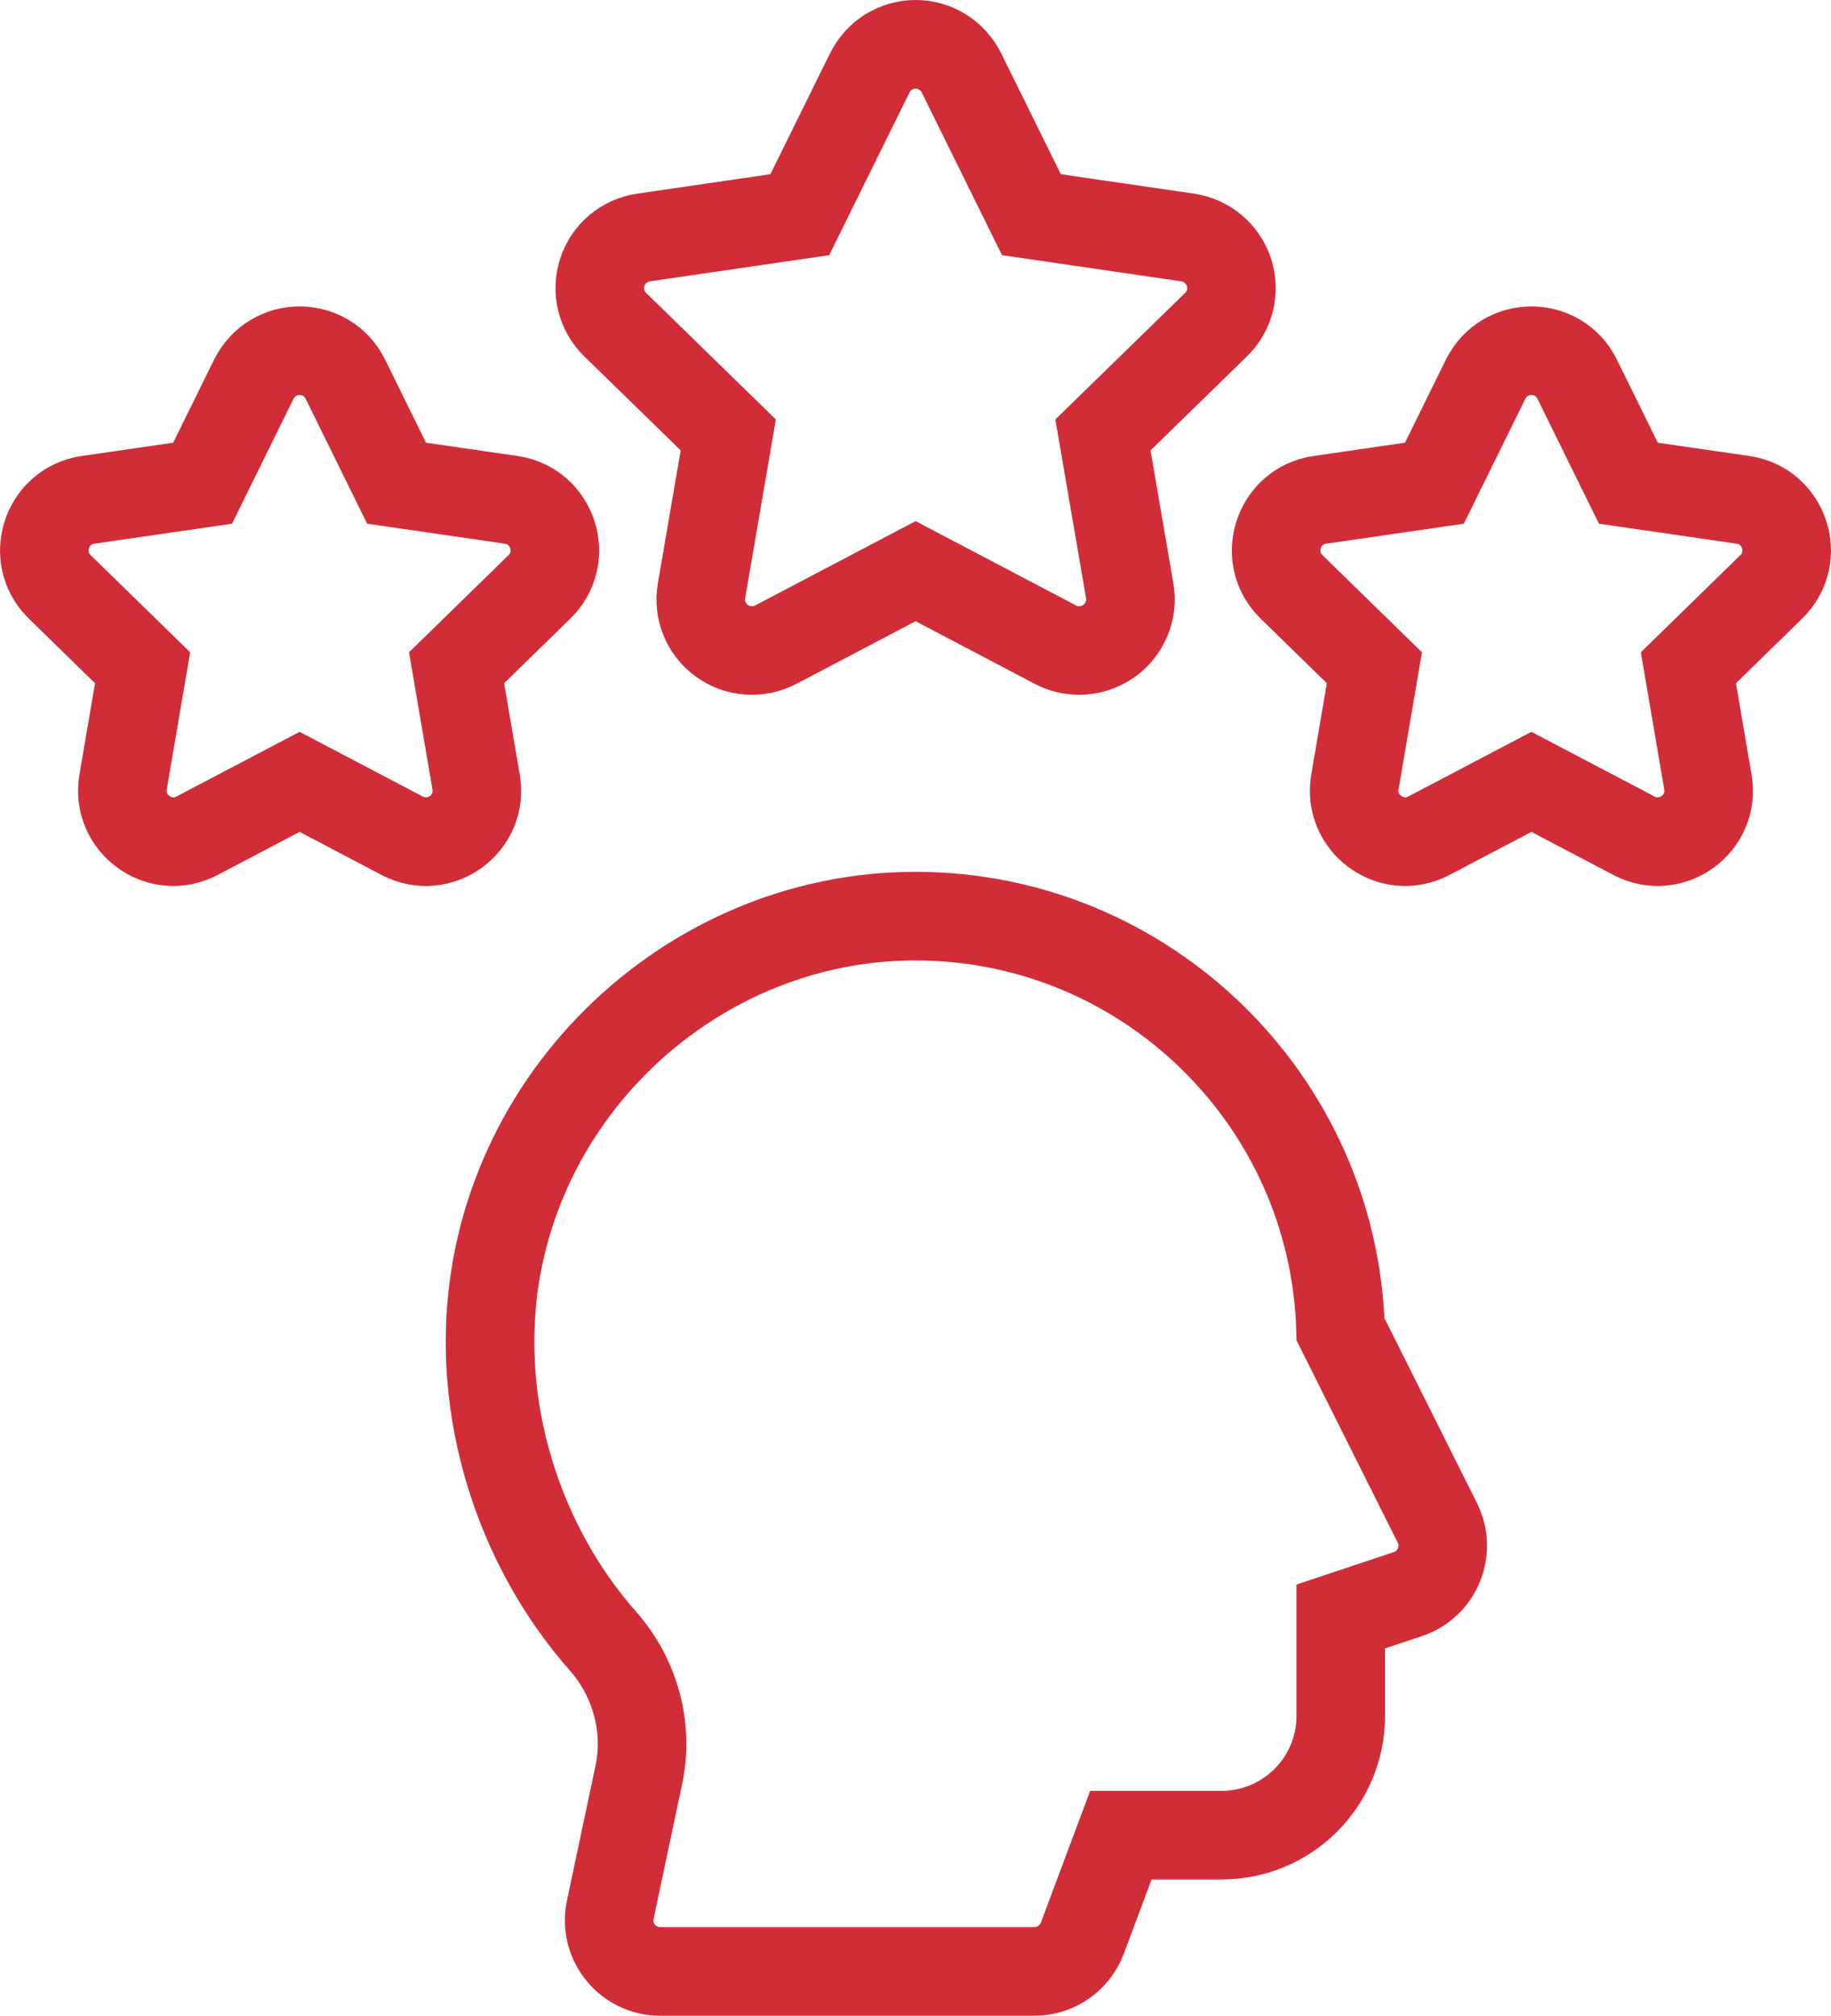
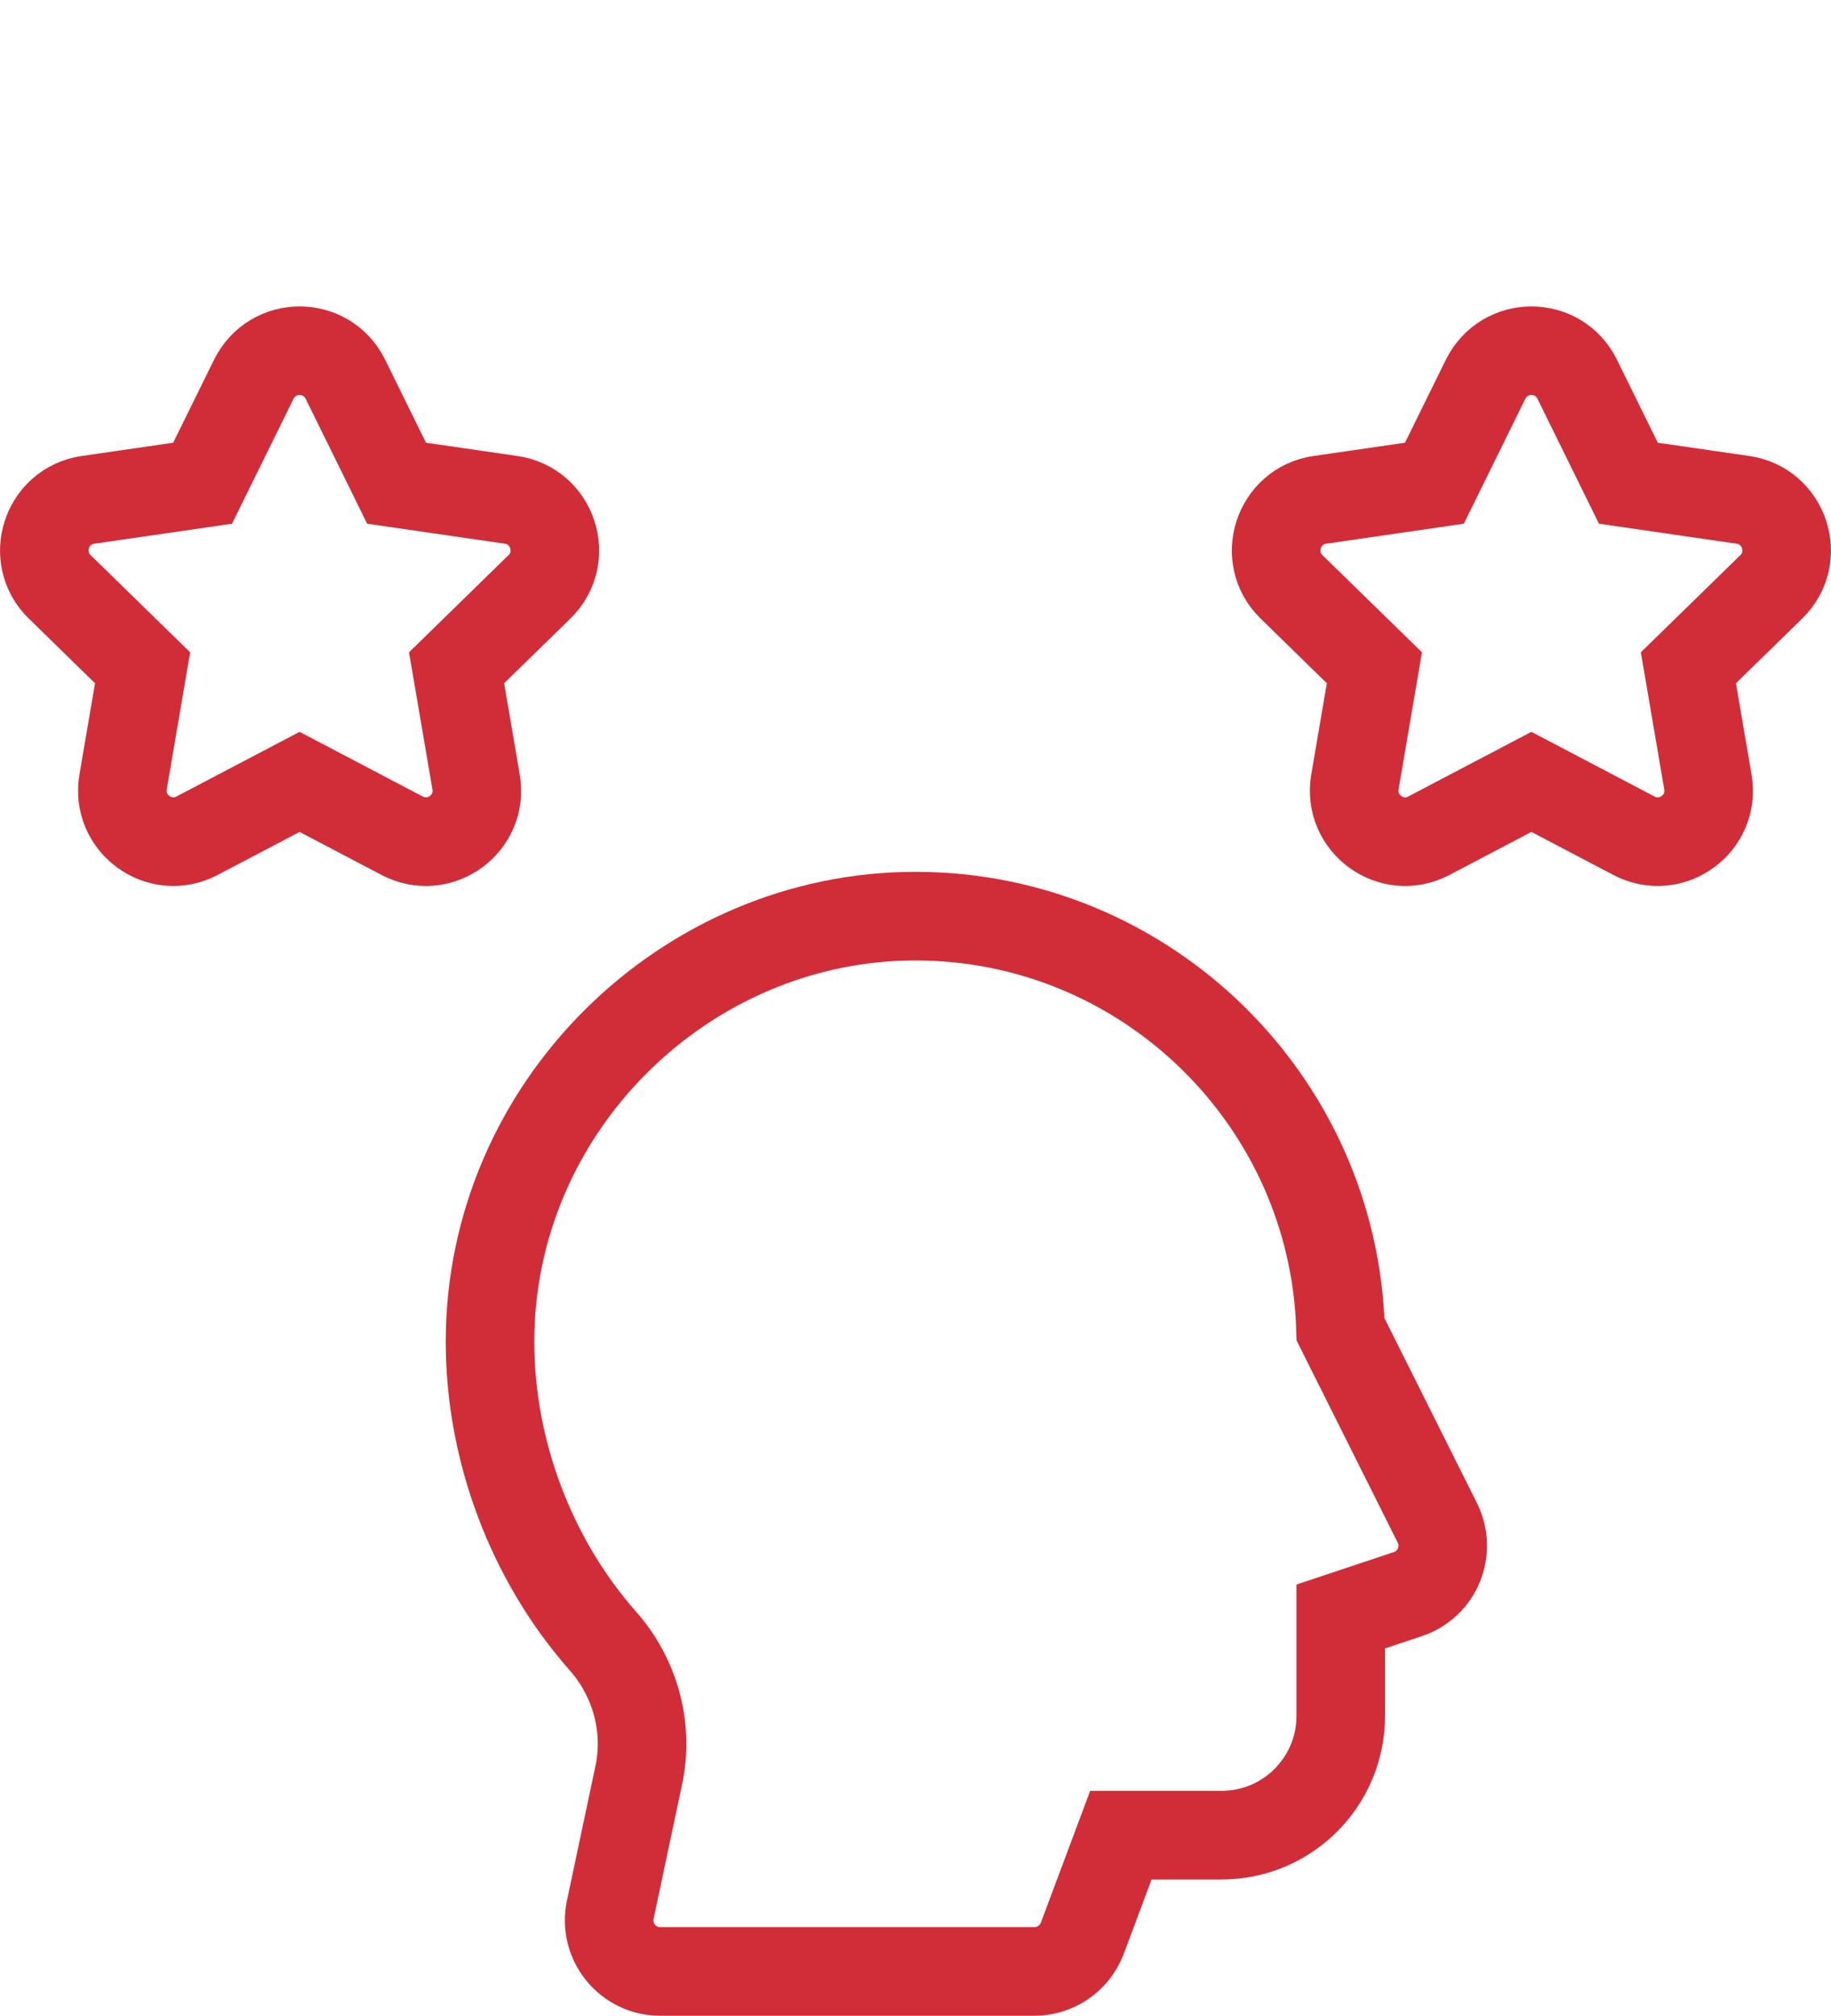
<svg xmlns="http://www.w3.org/2000/svg" id="Layer_2" viewBox="0 0 82.69 90.99">
  <g id="Layer_1-2">
    <path d="m78.71,22.56h0l-5.17-.75-2.31-4.69c-.42-.86-1.25-1.29-2.07-1.29s-1.64.43-2.07,1.29l-2.31,4.69-5.17.75c-1.89.27-2.65,2.6-1.28,3.93l3.74,3.65-.88,5.15c-.32,1.88,1.65,3.32,3.34,2.43l4.63-2.43,4.63,2.43c1.69.89,3.67-.55,3.34-2.43l-.88-5.15,3.74-3.65c1.37-1.33.61-3.66-1.28-3.93Z" style="fill:none; stroke:#d12d38; stroke-miterlimit:10; stroke-width:4px;" />
    <path d="m20.62,30.14l3.74-3.65c1.37-1.33.61-3.66-1.28-3.93l-5.17-.75-2.31-4.69c-.42-.86-1.25-1.29-2.07-1.29s-1.64.43-2.07,1.29l-2.31,4.69-5.17.75c-1.89.27-2.65,2.6-1.28,3.93l3.74,3.65-.88,5.15c-.32,1.88,1.65,3.32,3.34,2.43l4.63-2.43,4.63,2.43c1.69.89,3.67-.55,3.34-2.43l-.88-5.15Z" style="fill:none; stroke:#d12d38; stroke-miterlimit:10; stroke-width:4px;" />
    <path d="m64.92,68.75l-4.38-8.75c-.3-10.34-8.8-18.65-19.2-18.65s-19.21,8.62-19.21,19.21c0,4.91,1.86,9.84,5.1,13.51,1.47,1.66,2.07,3.92,1.62,6.04l-1.29,6.09c-.3,1.43.79,2.78,2.25,2.78h16.91c.96,0,1.82-.6,2.16-1.5l1.74-4.65h4.55c2.97,0,5.38-2.41,5.38-5.38v-4.49l3.03-1.01c1.33-.44,1.96-1.96,1.33-3.22h0Z" style="fill:none; stroke:#d12d38; stroke-miterlimit:10; stroke-width:4px;" />
-     <path d="m32.89,19.63l-1.21,7.04c-.15.86.21,1.74.92,2.25.71.52,1.65.58,2.43.18l6.32-3.32,6.32,3.32c.34.18.71.26,1.07.26.48,0,.95-.15,1.36-.44.71-.52,1.07-1.39.92-2.25l-1.21-7.04,5.11-4.98c.63-.61.85-1.53.58-2.36h0c-.27-.83-.99-1.44-1.86-1.57l-7.06-1.03-3.16-6.4c-.39-.79-1.19-1.29-2.07-1.29h0c-.88,0-1.68.5-2.07,1.29l-3.16,6.4-7.06,1.03c-.87.13-1.59.73-1.86,1.57-.27.83-.05,1.75.58,2.36l5.11,4.98Z" style="fill:none; stroke:#d12d38; stroke-miterlimit:10; stroke-width:4px;" />
  </g>
</svg>